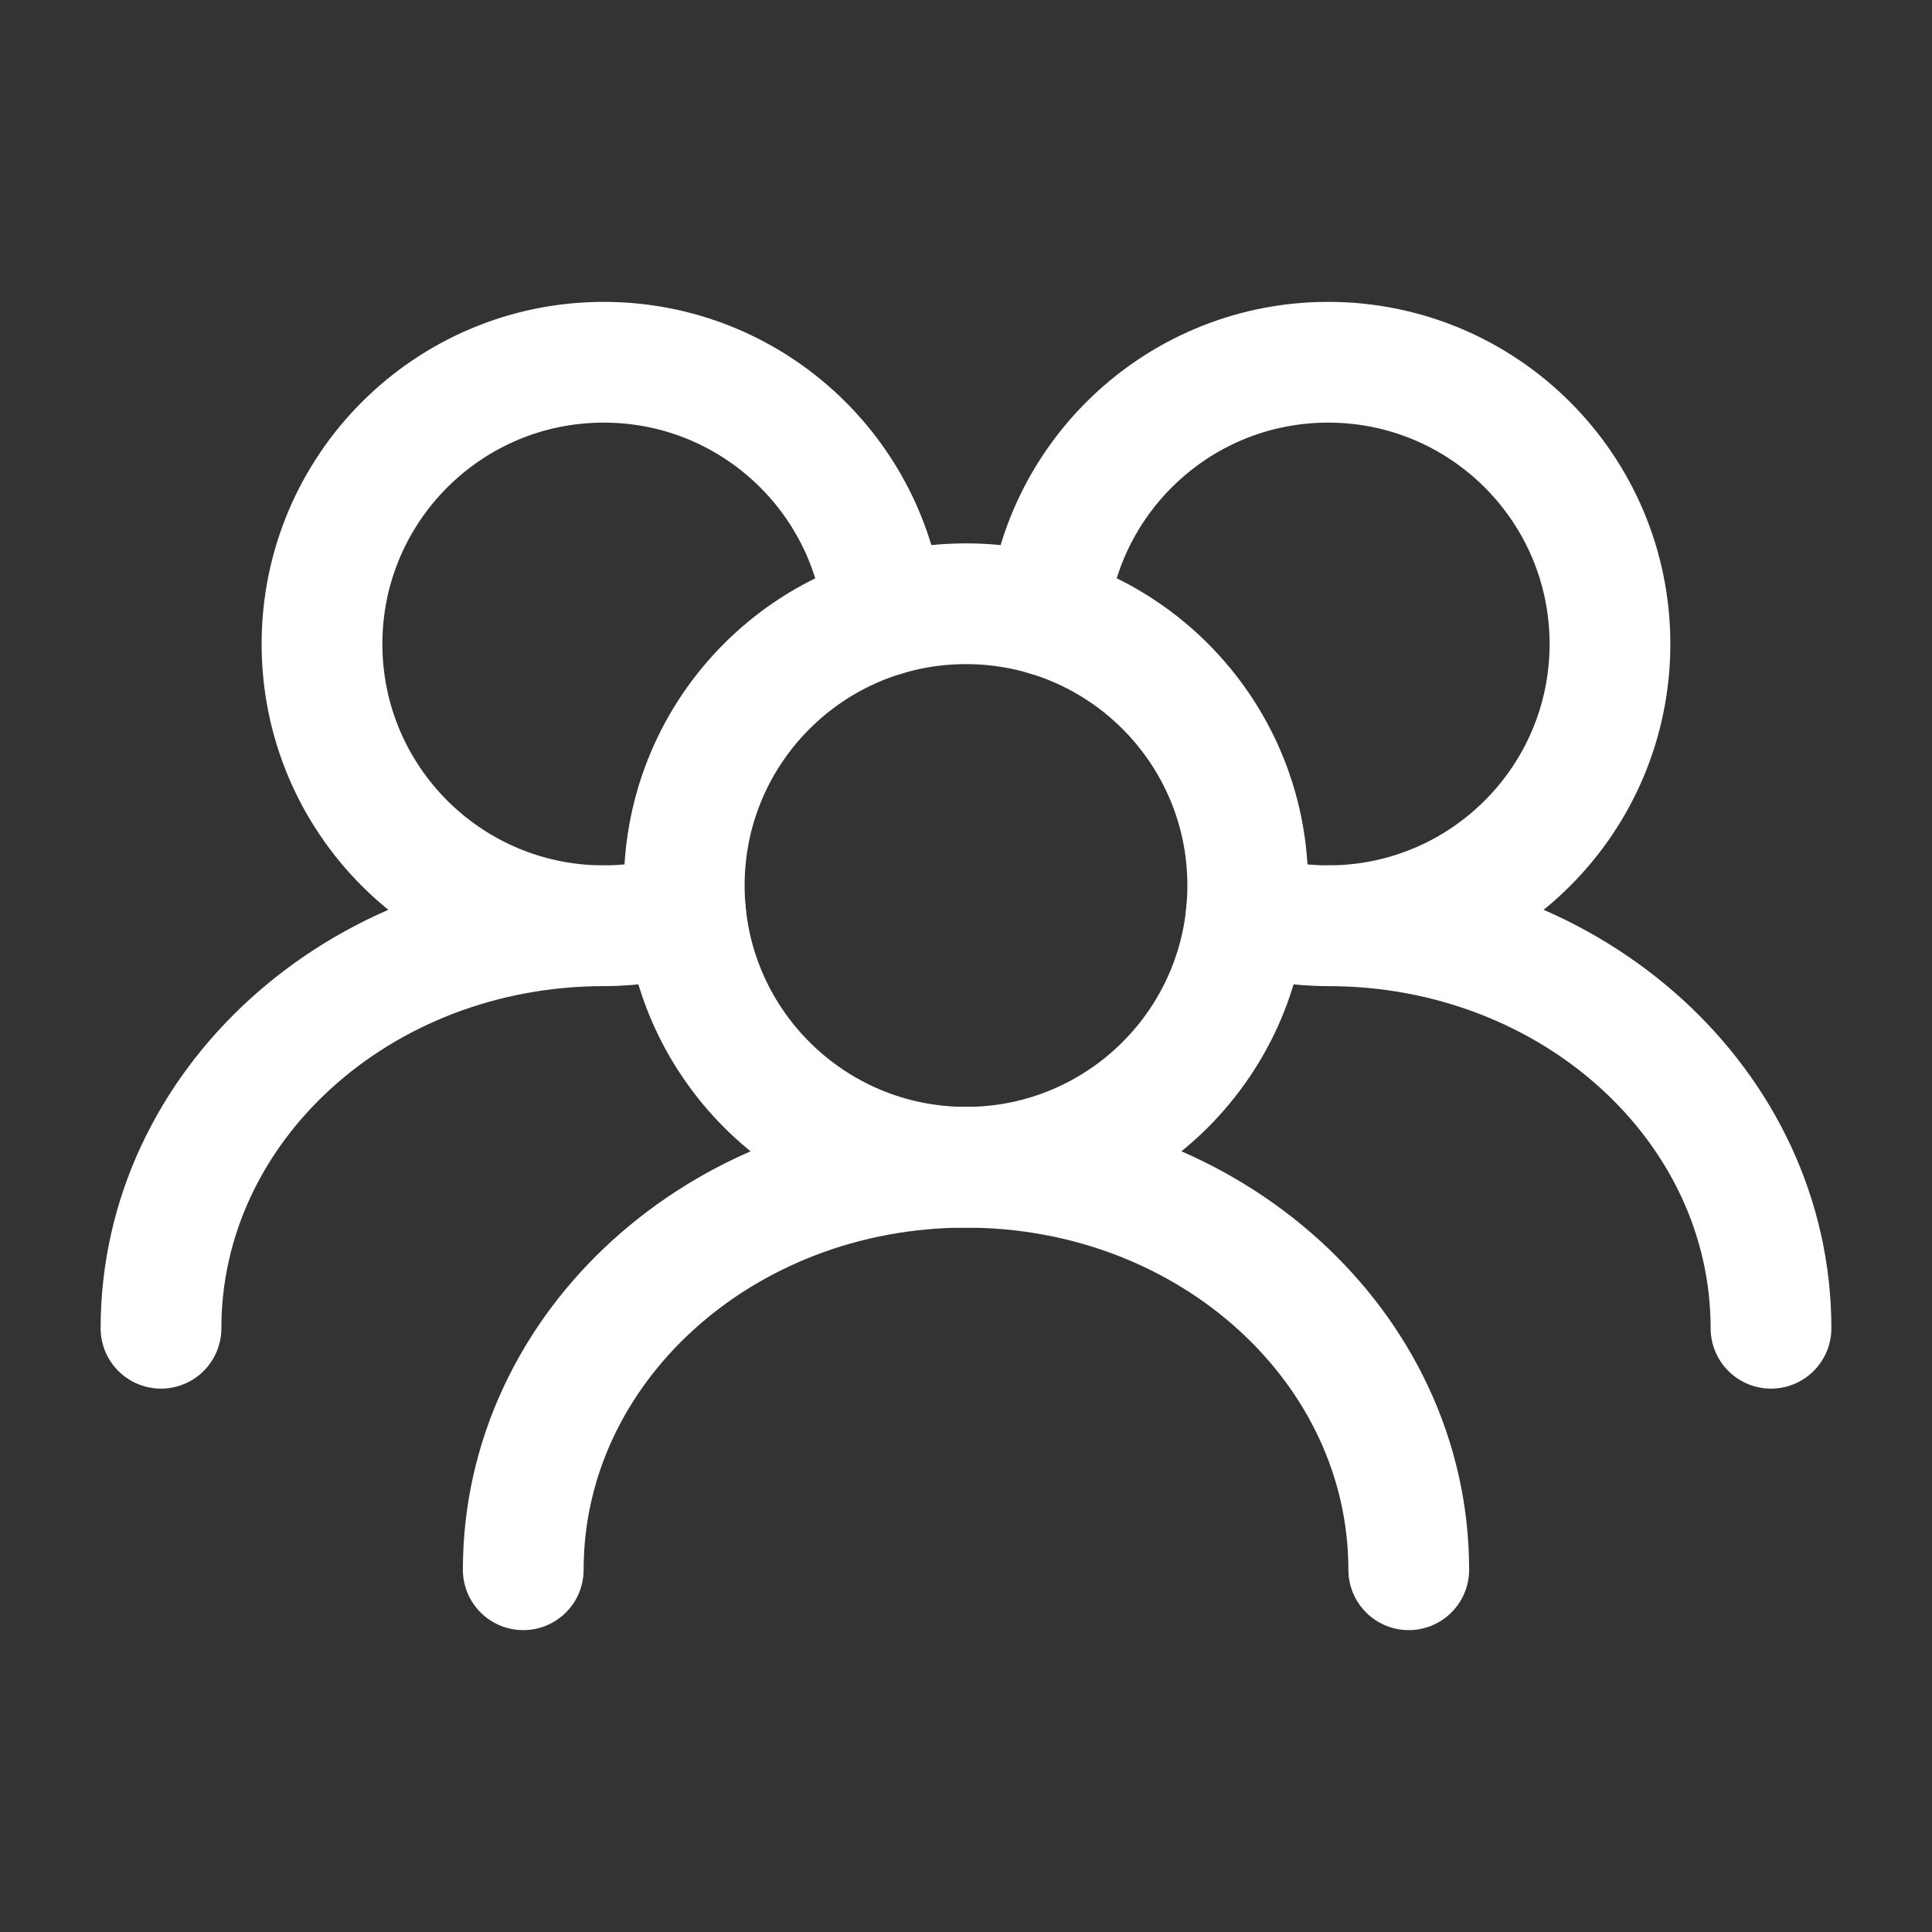
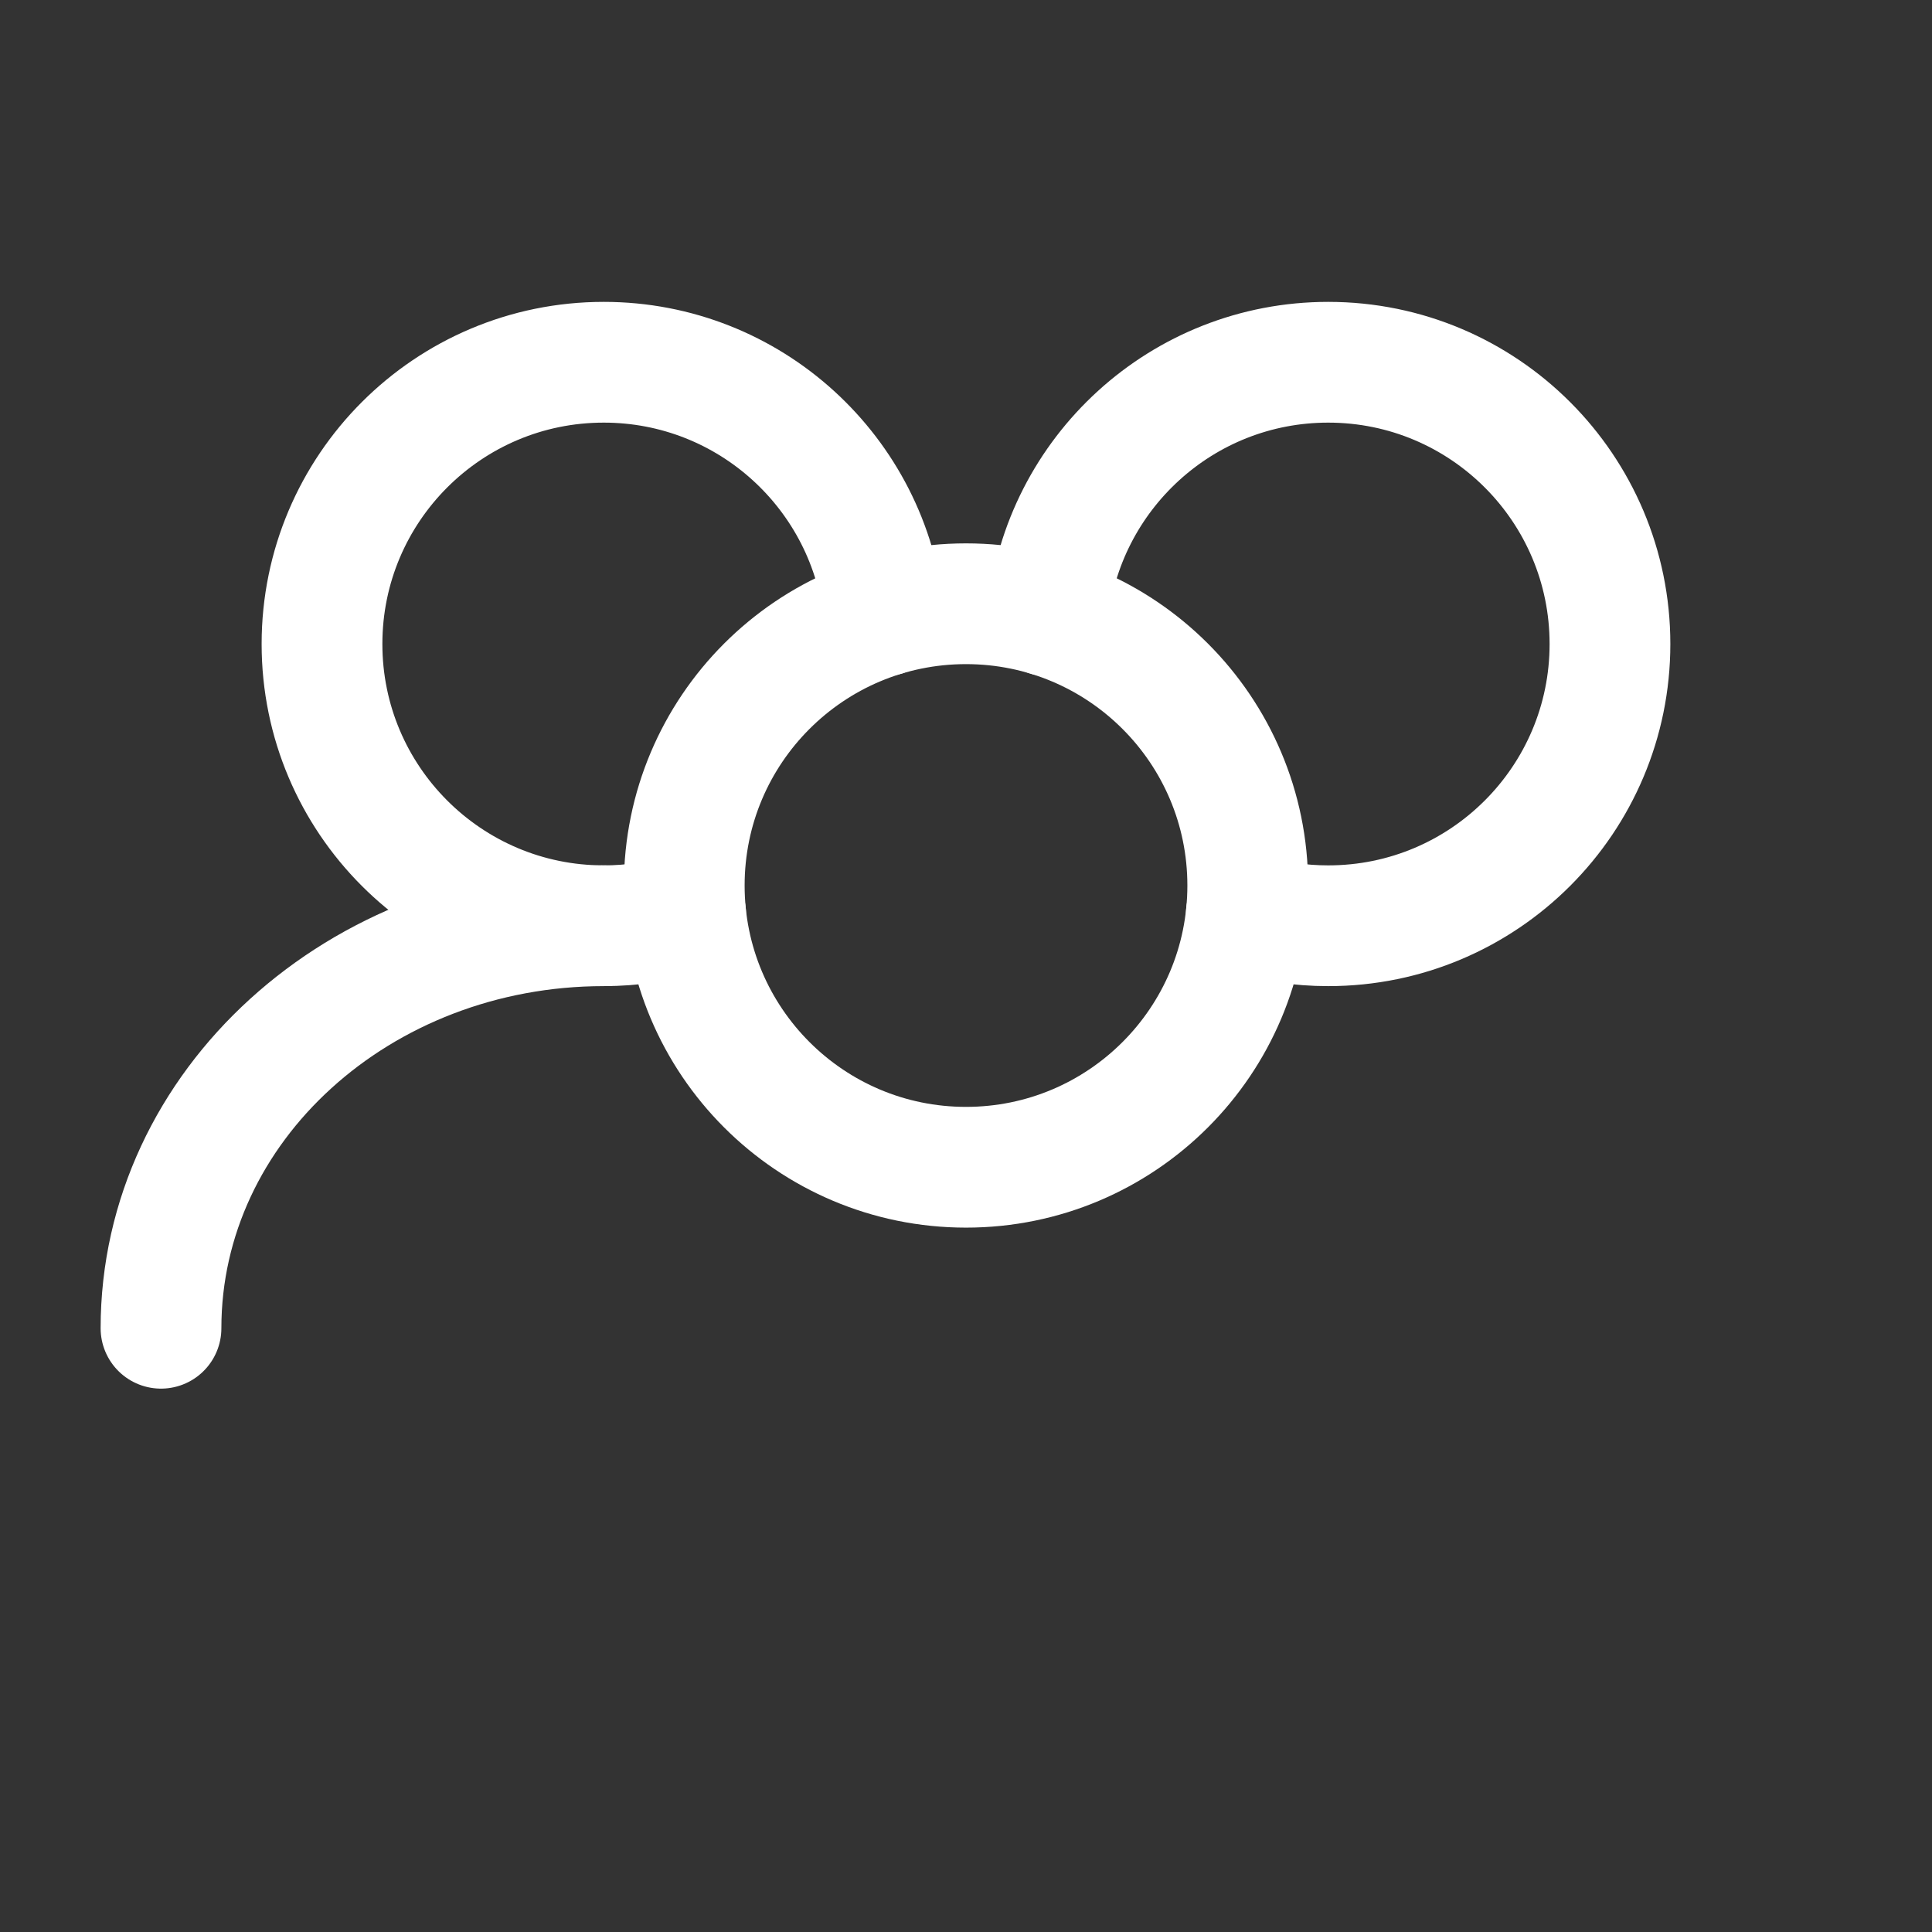
<svg xmlns="http://www.w3.org/2000/svg" width="60" height="60" viewBox="0 0 60 60" fill="none">
  <rect x="0" y="0" width="60" height="60" fill="#333333" stroke="none" />
  <path d="M38.75 27.5C38.75 22.668 34.833 18.75 30 18.75C25.168 18.75 21.25 22.668 21.25 27.5C21.25 32.333 25.168 36.25 30 36.25C34.833 36.25 38.75 32.333 38.75 27.5Z" stroke="white" stroke-width="3.75" stroke-linecap="round" stroke-linejoin="round" />
  <path d="M38.706 28.375C39.511 28.619 40.365 28.75 41.249 28.75C46.082 28.75 49.999 24.832 49.999 20C49.999 15.168 46.082 11.25 41.249 11.25C36.712 11.25 32.981 14.704 32.542 19.125" stroke="white" stroke-width="3.75" stroke-linecap="round" stroke-linejoin="round" />
  <path d="M27.457 19.125C27.018 14.704 23.287 11.25 18.75 11.25C13.918 11.25 10 15.168 10 20C10 24.832 13.918 28.75 18.75 28.75C19.634 28.75 20.488 28.619 21.293 28.375" stroke="white" stroke-width="3.75" stroke-linecap="round" stroke-linejoin="round" />
-   <path d="M55 41.25C55 34.346 48.844 28.75 41.25 28.75" stroke="white" stroke-width="3.75" stroke-linecap="round" stroke-linejoin="round" />
-   <path d="M43.75 48.75C43.75 41.846 37.594 36.25 30 36.25C22.406 36.25 16.25 41.846 16.25 48.75" stroke="white" stroke-width="3.75" stroke-linecap="round" stroke-linejoin="round" />
  <path d="M18.75 28.75C11.156 28.75 5 34.346 5 41.25" stroke="white" stroke-width="3.75" stroke-linecap="round" stroke-linejoin="round" />
</svg>